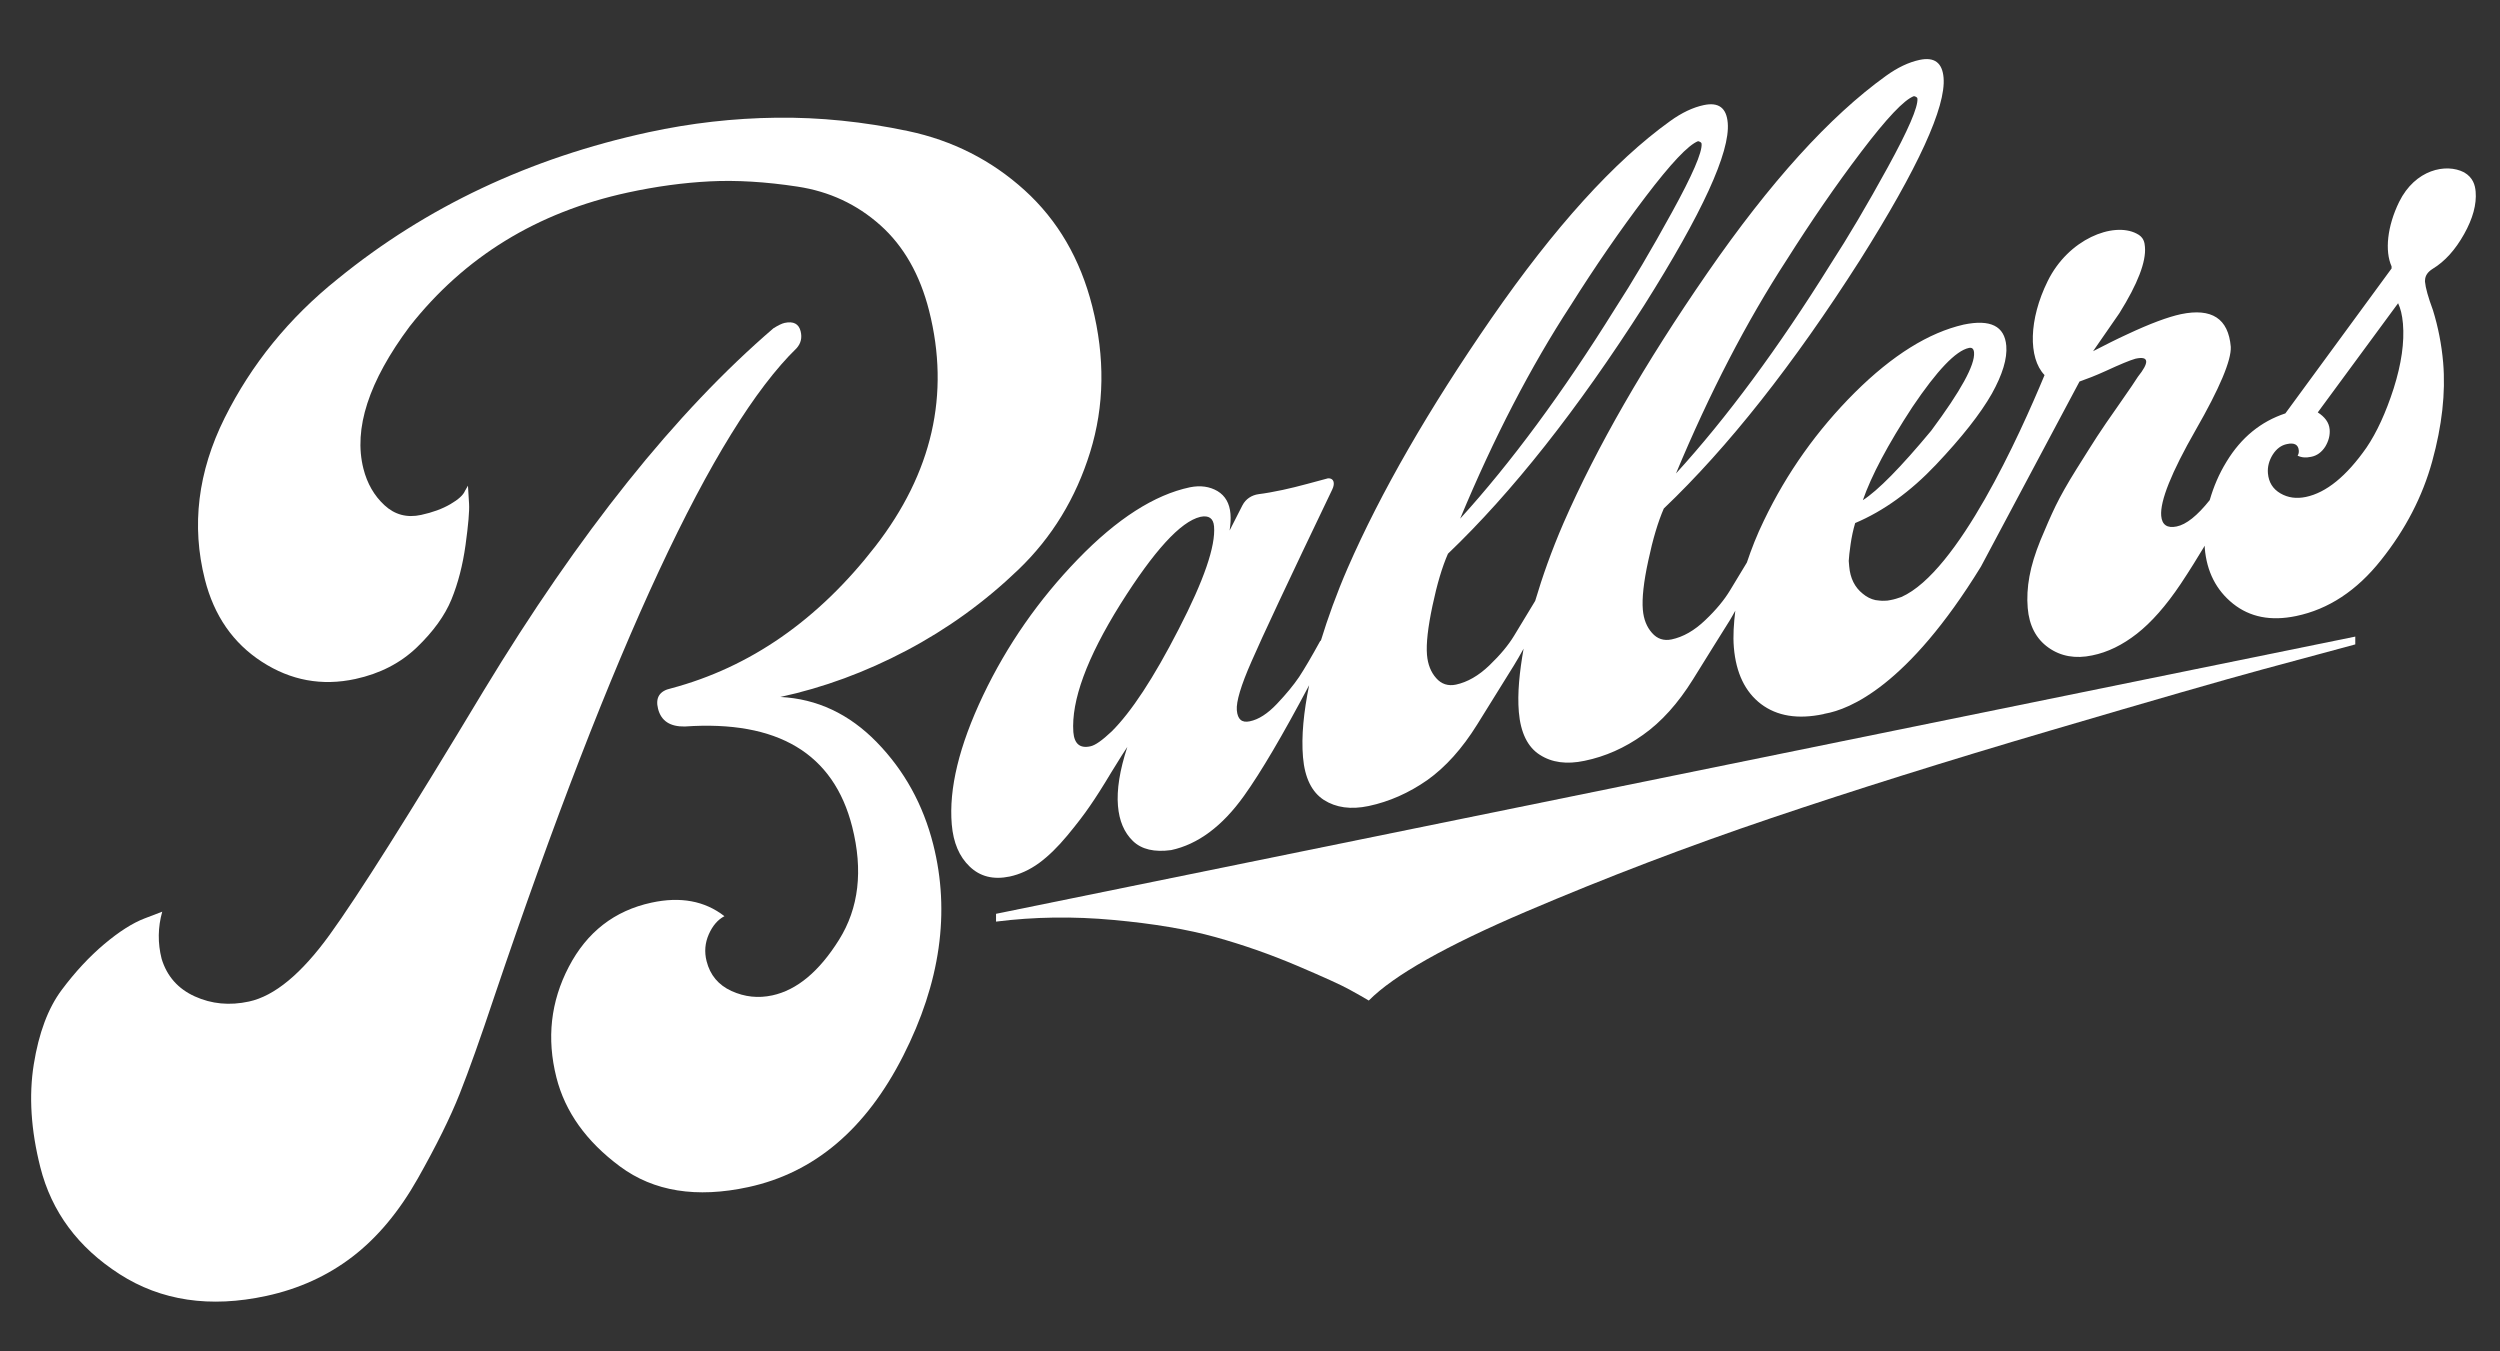
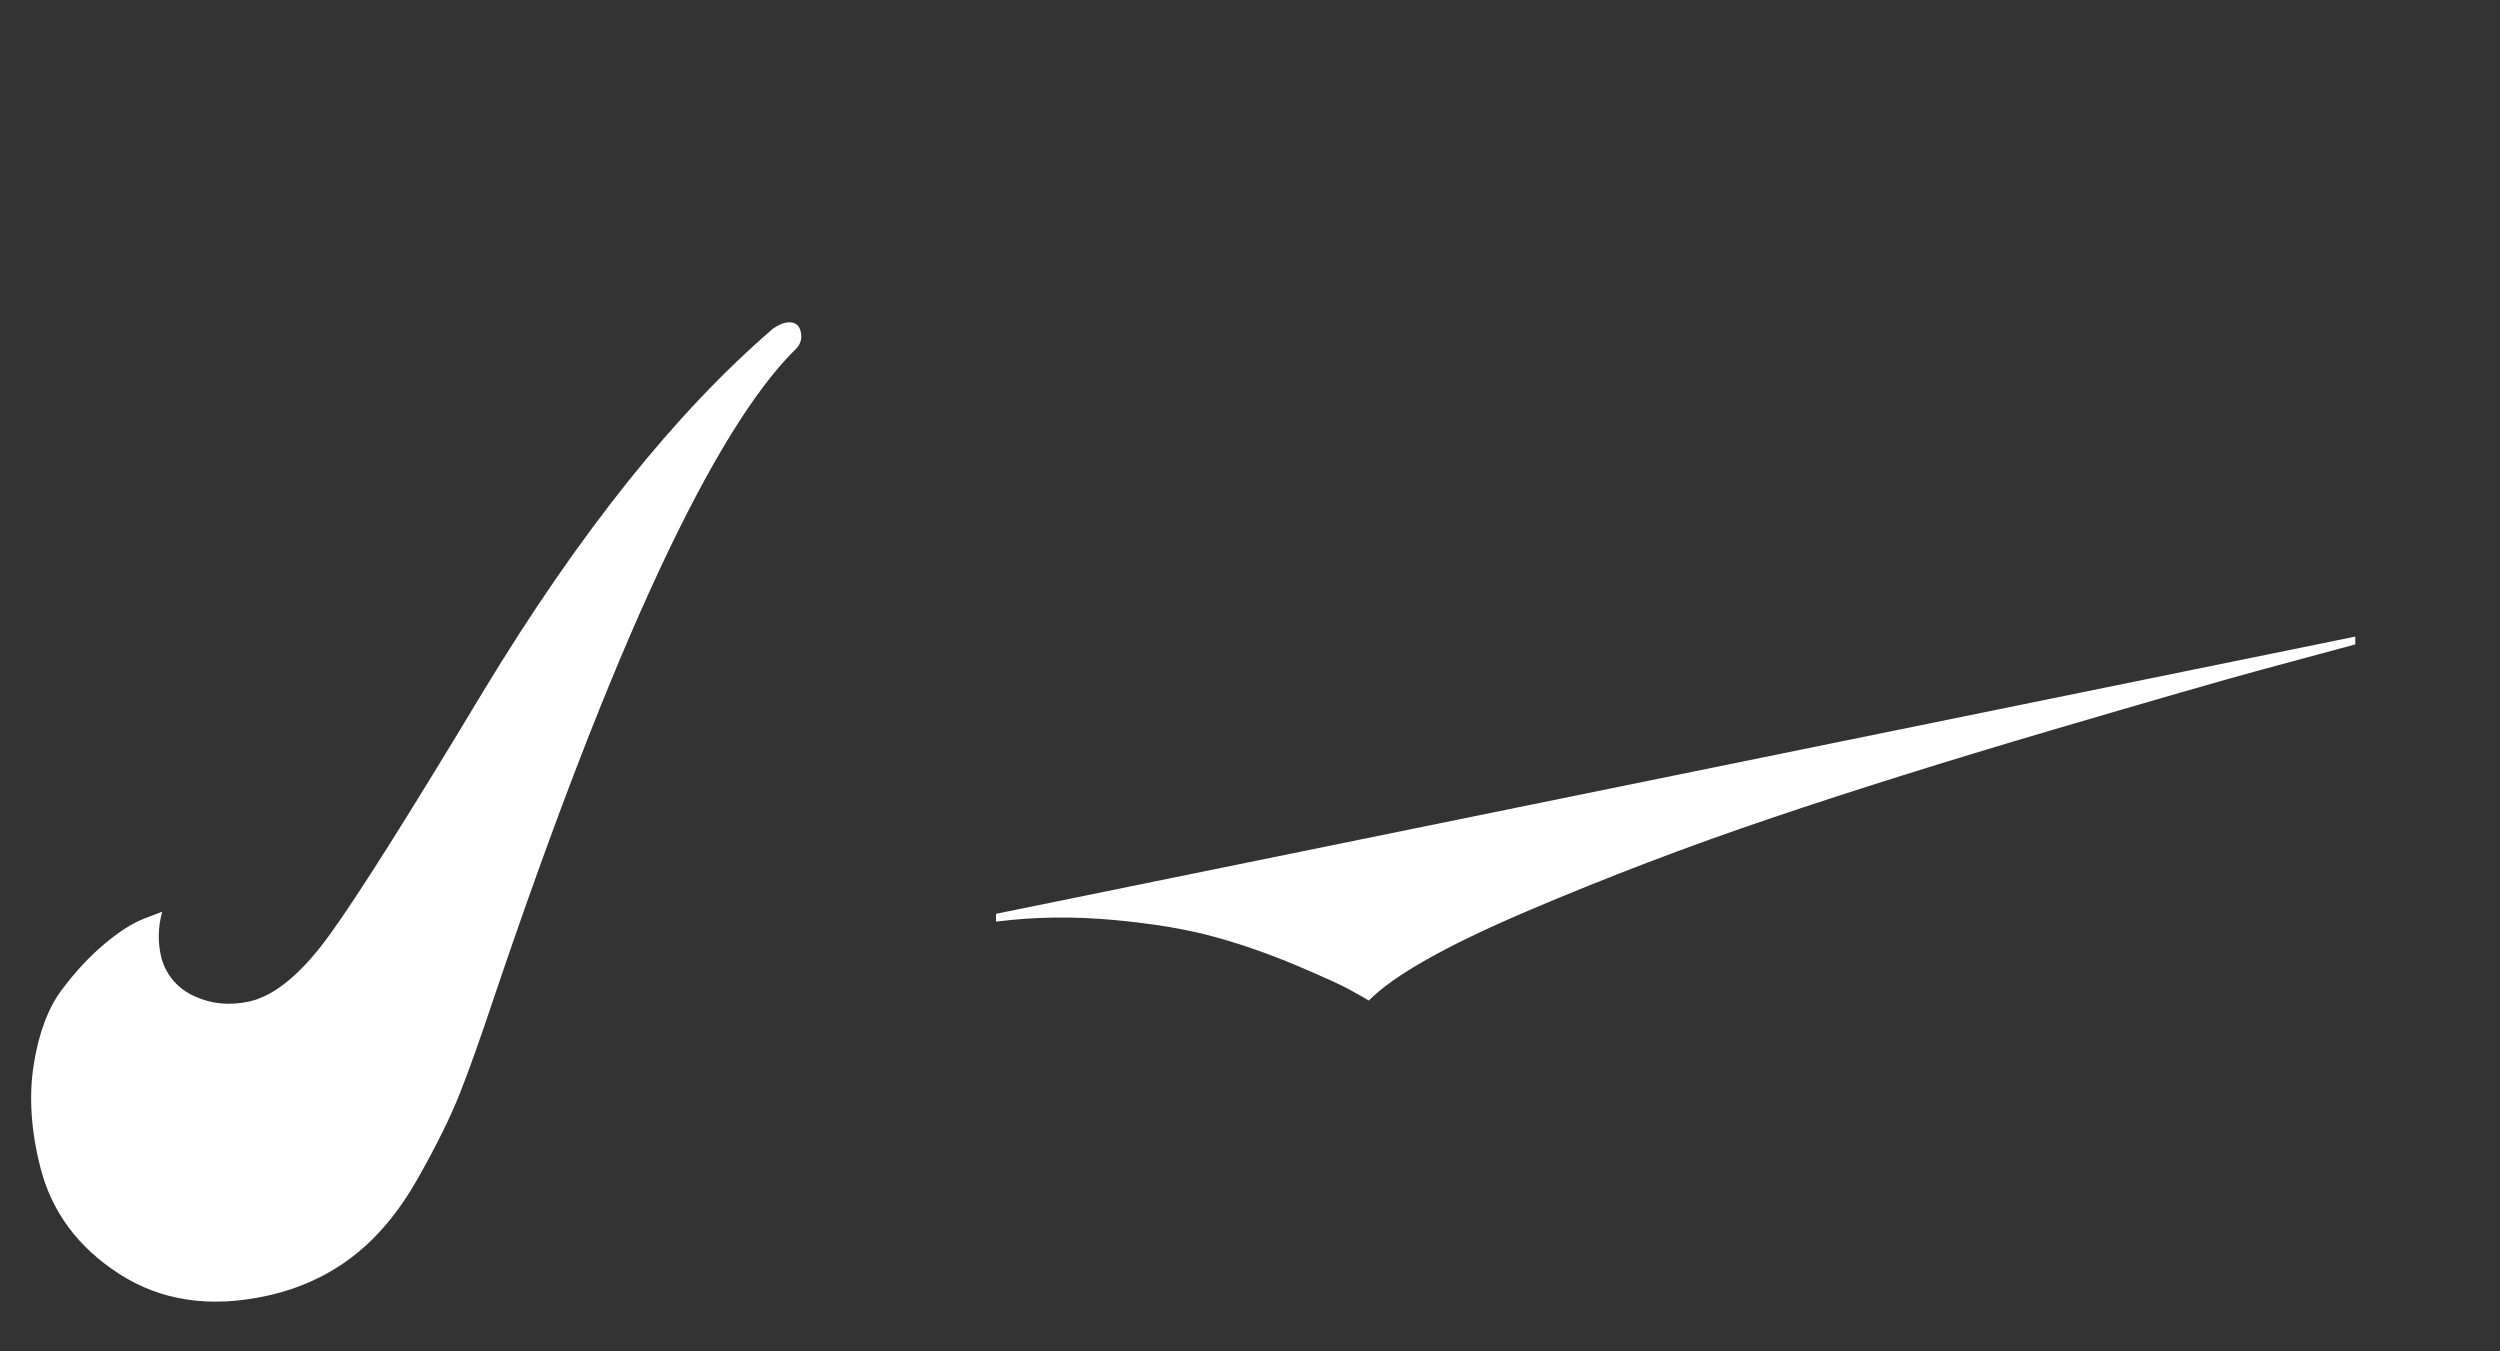
<svg xmlns="http://www.w3.org/2000/svg" xmlns:ns1="http://www.inkscape.org/namespaces/inkscape" xmlns:ns2="http://sodipodi.sourceforge.net/DTD/sodipodi-0.dtd" width="74mm" height="40mm" viewBox="0 0 74 40" version="1.1" id="svg1" ns1:version="1.3 (0e150ed6c4, 2023-07-21)" ns2:docname="Balles Logo Blanco.svg" ns1:export-filename="Balles Logo.png" ns1:export-xdpi="171.62163" ns1:export-ydpi="171.62163">
  <rect x="0" y="0" width="74" height="40" fill="#333333" stroke="none" />
  <defs id="defs1">
    <clipPath id="clipPath11">
-       <path d="M 0,345.191 H 361.142 V 0 H 0 Z" transform="translate(-142.301,-284.625)" id="path11" />
+       <path d="M 0,345.191 H 361.142 V 0 Z" transform="translate(-142.301,-284.625)" id="path11" />
    </clipPath>
    <clipPath id="clipPath13">
-       <path d="M 0,345.191 H 361.142 V 0 H 0 Z" transform="translate(-149.017,-251.623)" id="path13" />
-     </clipPath>
+       </clipPath>
    <clipPath id="clipPath15">
      <path d="M 0,345.191 H 361.142 V 0 H 0 Z" transform="translate(-276.101,-281.272)" id="path15" />
    </clipPath>
    <clipPath id="clipPath17">
      <path d="M 0,345.191 H 361.142 V 0 H 0 Z" transform="translate(-159.011,-236.591)" id="path17" />
    </clipPath>
    <clipPath id="clipPath3">
      <path d="M 0,345.191 H 361.142 V 0 H 0 Z" transform="translate(-143.509,-118.29)" id="path3" />
    </clipPath>
    <clipPath id="clipPath5">
-       <path d="M 0,345.191 H 361.142 V 0 H 0 Z" transform="translate(-150.224,-85.288)" id="path5" />
-     </clipPath>
+       </clipPath>
    <clipPath id="clipPath7">
      <path d="M 0,345.191 H 361.142 V 0 H 0 Z" transform="translate(-277.309,-114.937)" id="path7" />
    </clipPath>
    <clipPath id="clipPath9">
      <path d="M 0,345.191 H 361.142 V 0 H 0 Z" transform="translate(-160.219,-70.256)" id="path9" />
    </clipPath>
  </defs>
  <g ns1:label="Capa 1" ns1:groupmode="layer" id="layer1" transform="translate(-118.269,-112.448)">
    <g id="g17" transform="matrix(0.265,0,0,0.265,91.141,42.584)">
      <path id="path2" d="M 0,0 C 0.364,0.406 0.477,0.882 0.339,1.427 0.182,2.05 -0.267,2.281 -1.003,2.122 -1.224,2.074 -1.536,1.923 -1.939,1.672 c -8.18,-7.025 -16.273,-17.149 -24.283,-30.371 -6.241,-10.378 -10.544,-17.197 -12.908,-20.457 -2.364,-3.264 -4.615,-5.123 -6.753,-5.587 -1.623,-0.352 -3.137,-0.209 -4.542,0.43 -1.406,0.637 -2.333,1.688 -2.78,3.149 -0.335,1.323 -0.317,2.639 0.051,3.951 l -1.489,-0.57 c -0.994,-0.381 -2.115,-1.095 -3.366,-2.144 -1.25,-1.052 -2.443,-2.335 -3.575,-3.851 -1.133,-1.519 -1.911,-3.595 -2.334,-6.229 -0.423,-2.636 -0.238,-5.51 0.548,-8.619 0.945,-3.734 3.158,-6.721 6.641,-8.959 3.483,-2.238 7.584,-2.848 12.303,-1.825 2.727,0.591 5.133,1.688 7.218,3.289 2.083,1.599 3.903,3.779 5.462,6.537 1.557,2.757 2.729,5.124 3.512,7.099 0.784,1.975 1.75,4.687 2.9,8.137 C -15.37,-24.869 -6.924,-6.753 0,0" style="fill:#ffffff;fill-opacity:1;fill-rule:nonzero;stroke:none" transform="matrix(1.333,0,0,-1.333,191.345,302.535)" clip-path="url(#clipPath3)" />
      <path id="path4" d="m 0,0 c -2.312,2.37 -5.003,3.633 -8.075,3.788 3.612,0.783 7.134,2.079 10.566,3.89 3.43,1.809 6.554,4.067 9.37,6.771 2.816,2.701 4.824,5.986 6.023,9.858 1.198,3.868 1.257,7.942 0.175,12.22 -1.004,3.968 -2.894,7.208 -5.668,9.724 -2.777,2.515 -6.033,4.168 -9.771,4.957 -3.739,0.79 -7.41,1.162 -11.016,1.119 -3.606,-0.043 -7.177,-0.449 -10.717,-1.216 -9.954,-2.158 -18.64,-6.257 -26.055,-12.295 -4.074,-3.263 -7.233,-7.149 -9.477,-11.653 -2.242,-4.509 -2.794,-9.017 -1.653,-13.526 0.768,-3.034 2.359,-5.335 4.779,-6.902 2.418,-1.568 5.028,-2.048 7.831,-1.441 2.063,0.448 3.784,1.333 5.161,2.658 1.375,1.323 2.339,2.662 2.893,4.011 0.552,1.352 0.945,2.872 1.179,4.564 0.232,1.69 0.332,2.84 0.295,3.447 -0.037,0.607 -0.068,1.112 -0.093,1.519 l -0.243,-0.423 c -0.143,-0.358 -0.554,-0.735 -1.232,-1.128 -0.678,-0.394 -1.497,-0.694 -2.454,-0.901 -1.181,-0.256 -2.203,0.015 -3.064,0.812 -0.864,0.797 -1.451,1.817 -1.767,3.063 -0.845,3.342 0.443,7.314 3.87,11.914 4.59,5.835 10.682,9.578 18.276,11.224 2.359,0.512 4.651,0.824 6.879,0.938 2.226,0.113 4.675,-0.033 7.344,-0.439 2.67,-0.404 4.984,-1.483 6.943,-3.232 1.959,-1.749 3.322,-4.141 4.09,-7.173 1.77,-7 0.265,-13.582 -4.513,-19.746 C -4.905,10.238 -10.609,6.271 -17.239,4.507 -18.199,4.299 -18.56,3.73 -18.324,2.796 c 0.257,-1.013 1.003,-1.505 2.242,-1.483 7.796,0.54 12.472,-2.262 14.026,-8.404 0.924,-3.656 0.557,-6.814 -1.105,-9.47 -1.661,-2.657 -3.525,-4.209 -5.588,-4.656 -1.181,-0.256 -2.319,-0.134 -3.418,0.366 -1.1,0.501 -1.796,1.333 -2.091,2.501 -0.196,0.775 -0.135,1.527 0.188,2.256 0.322,0.724 0.758,1.228 1.309,1.513 -1.649,1.284 -3.687,1.662 -6.12,1.134 -3.097,-0.671 -5.405,-2.464 -6.923,-5.377 -1.52,-2.913 -1.865,-6.003 -1.038,-9.27 0.728,-2.879 2.503,-5.363 5.328,-7.458 2.823,-2.096 6.41,-2.672 10.761,-1.728 5.53,1.199 9.854,4.862 12.968,10.996 3.116,6.13 3.955,12.035 2.519,17.712 C 3.889,-5.228 2.309,-2.37 0,0" style="fill:#ffffff;fill-opacity:1;fill-rule:nonzero;stroke:none" transform="matrix(1.333,0,0,-1.333,200.299,346.537)" clip-path="url(#clipPath5)" />
-       <path id="path6" d="m 0,0 c -0.66,-2.051 -1.423,-3.706 -2.286,-4.978 -1.671,-2.393 -3.373,-3.774 -5.079,-4.13 -0.793,-0.164 -1.499,-0.068 -2.132,0.301 -0.633,0.369 -0.981,0.93 -1.045,1.682 -0.045,0.533 0.089,1.053 0.401,1.559 0.314,0.492 0.713,0.793 1.197,0.889 0.617,0.137 0.948,-0.055 0.989,-0.533 0.016,-0.192 -0.027,-0.329 -0.1,-0.438 0.328,-0.164 0.7,-0.191 1.143,-0.096 0.484,0.096 0.87,0.383 1.173,0.848 0.287,0.479 0.411,0.957 0.369,1.45 -0.049,0.588 -0.417,1.053 -0.995,1.422 L 0.367,7.125 C 0.567,6.701 0.709,6.154 0.772,5.415 0.904,3.857 0.647,2.051 0,0 m -101.813,-20.185 c -2.101,-4.103 -3.979,-6.947 -5.619,-8.575 -0.798,-0.752 -1.379,-1.162 -1.782,-1.244 -0.873,-0.192 -1.344,0.205 -1.427,1.19 -0.183,2.639 1.128,6.208 3.934,10.708 2.819,4.485 5.046,6.933 6.708,7.33 0.712,0.15 1.091,-0.123 1.148,-0.794 0.14,-1.654 -0.847,-4.526 -2.962,-8.615 m 32.847,27.132 c 2.049,3.255 4.131,6.277 6.259,9.081 2.129,2.803 3.597,4.362 4.418,4.677 0.196,-0.055 0.284,-0.123 0.292,-0.219 0.06,-0.711 -0.775,-2.639 -2.493,-5.758 -1.718,-3.131 -3.309,-5.825 -4.772,-8.082 -4.394,-7.056 -8.725,-12.909 -12.966,-17.573 2.818,6.77 5.909,12.732 9.262,17.874 m 18.086,3.788 c 2.05,3.241 4.131,6.277 6.26,9.081 2.128,2.803 3.596,4.362 4.418,4.663 0.182,-0.041 0.284,-0.123 0.291,-0.205 0.06,-0.711 -0.774,-2.639 -2.492,-5.771 -1.718,-3.132 -3.308,-5.826 -4.772,-8.082 -4.393,-7.057 -8.725,-12.91 -12.967,-17.56 2.819,6.756 5.911,12.719 9.262,17.874 m 10.547,-12.308 c 2.066,3.064 3.635,4.718 4.737,4.951 0.268,0.055 0.403,-0.082 0.429,-0.383 0.088,-1.039 -1.109,-3.214 -3.589,-6.551 -2.556,-3.077 -4.471,-5.019 -5.729,-5.825 0.715,2.051 2.094,4.663 4.152,7.808 M 5.893,18.093 c -1.502,0.779 -4.096,0.246 -5.439,-2.476 -1.002,-2.051 -1.21,-4.116 -0.636,-5.401 l 0.001,-0.014 c 0.005,-0.055 -0.004,-0.109 0.001,-0.164 l -8.9,-12.144 c -2.062,-0.684 -3.699,-2.024 -4.923,-4.034 -0.649,-1.053 -1.092,-2.12 -1.41,-3.214 10e-4,-0.014 -0.012,-0.014 -0.011,-0.027 -1.039,-1.3 -1.961,-2.038 -2.768,-2.202 -0.792,-0.164 -1.228,0.137 -1.292,0.889 -0.105,1.244 0.854,3.637 2.879,7.179 2.026,3.529 3.004,5.867 2.95,6.989 -0.201,2.365 -1.59,3.268 -4.171,2.735 -1.088,-0.233 -2.599,-0.794 -4.519,-1.696 -0.869,-0.397 -1.813,-0.875 -2.849,-1.409 l 2.206,3.187 c 1.529,2.448 2.247,4.308 2.141,5.552 -0.03,0.356 -0.083,0.821 -0.71,1.121 -1.945,0.999 -5.706,-0.451 -7.443,-3.993 -1.576,-3.186 -1.644,-6.427 -0.264,-7.863 l 10e-4,-0.014 c -2.067,-4.978 -7.246,-16.479 -11.991,-18.585 -0.305,-0.109 -0.612,-0.205 -0.921,-0.26 -0.161,-0.041 -0.324,-0.055 -0.488,-0.055 -0.137,0 -0.286,-0.013 -0.439,0.014 -0.124,0.014 -0.207,0.028 -0.332,0.041 -0.376,0.082 -0.733,0.26 -1.057,0.533 -0.674,0.534 -1.053,1.3 -1.137,2.284 l -0.039,0.465 c 0.014,0.315 0.069,0.793 0.155,1.395 0.086,0.602 0.213,1.204 0.383,1.778 2.363,0.998 4.632,2.626 6.778,4.896 2.146,2.27 3.715,4.253 4.679,5.949 0.89,1.6 1.296,2.94 1.206,4.007 -0.14,1.654 -1.325,2.242 -3.57,1.777 -2.924,-0.67 -5.964,-2.557 -9.118,-5.689 -3.152,-3.145 -5.694,-6.714 -7.624,-10.735 -0.594,-1.217 -1.043,-2.379 -1.425,-3.514 -0.553,-0.903 -1.031,-1.71 -1.415,-2.339 -0.48,-0.793 -1.162,-1.627 -2.073,-2.489 -0.911,-0.875 -1.85,-1.408 -2.818,-1.614 -0.658,-0.136 -1.207,0.041 -1.646,0.547 -0.438,0.493 -0.698,1.135 -0.766,1.942 -0.08,0.944 0.064,2.311 0.458,4.117 0.38,1.805 0.818,3.254 1.299,4.362 5.365,5.115 10.849,12.048 16.438,20.814 4.883,7.741 7.213,12.842 7.005,15.289 -0.105,1.245 -0.763,1.751 -1.999,1.491 -0.914,-0.191 -1.861,-0.643 -2.827,-1.34 -4.718,-3.392 -9.708,-8.903 -14.97,-16.52 -5.262,-7.617 -9.279,-14.606 -12.051,-20.951 -1.017,-2.352 -1.767,-4.486 -2.373,-6.523 -0.709,-1.163 -1.295,-2.147 -1.764,-2.913 -0.48,-0.793 -1.162,-1.614 -2.073,-2.489 -0.91,-0.875 -1.85,-1.409 -2.803,-1.614 -0.659,-0.137 -1.221,0.041 -1.66,0.547 -0.439,0.493 -0.699,1.149 -0.767,1.942 -0.079,0.944 0.078,2.311 0.459,4.117 0.38,1.805 0.817,3.268 1.298,4.362 5.364,5.128 10.849,12.062 16.439,20.814 4.882,7.741 7.213,12.841 7.005,15.289 -0.106,1.259 -0.764,1.751 -2,1.491 -0.913,-0.191 -1.86,-0.643 -2.826,-1.34 -4.718,-3.392 -9.694,-8.903 -14.97,-16.52 -5.263,-7.618 -9.28,-14.592 -12.052,-20.937 -0.95,-2.188 -1.657,-4.171 -2.247,-6.086 h -0.041 c -0.734,-1.34 -1.332,-2.352 -1.78,-3.036 -0.462,-0.684 -1.082,-1.436 -1.86,-2.257 -0.779,-0.82 -1.53,-1.312 -2.283,-1.463 -0.659,-0.137 -1.012,0.164 -1.077,0.93 -0.061,0.711 0.343,2.079 1.238,4.103 0.835,1.928 3.082,6.728 6.754,14.386 0,0 -0.054,-0.111 0,0 0.265,0.543 0.131,0.973 -0.353,0.944 -0.803,-0.208 -2.552,-0.711 -3.788,-0.971 -0.779,-0.164 -1.453,-0.287 -2.021,-0.355 -0.595,-0.082 -1.087,-0.411 -1.357,-0.93 l -1.079,-2.12 c 0.08,0.506 0.109,0.971 0.072,1.409 -0.073,0.861 -0.428,1.504 -1.091,1.9 -0.662,0.383 -1.423,0.493 -2.31,0.315 -2.969,-0.629 -6.109,-2.639 -9.391,-6.031 -3.281,-3.392 -5.927,-7.193 -7.936,-11.405 -2.008,-4.226 -2.879,-7.823 -2.625,-10.818 0.129,-1.518 0.625,-2.694 1.502,-3.528 0.864,-0.834 1.983,-1.121 3.353,-0.834 0.833,0.178 1.65,0.547 2.449,1.121 0.798,0.588 1.581,1.354 2.375,2.311 0.794,0.958 1.422,1.778 1.896,2.476 0.476,0.683 1.079,1.627 1.798,2.83 0.733,1.19 1.179,1.901 1.338,2.12 -0.641,-1.955 -0.898,-3.596 -0.785,-4.937 0.107,-1.258 0.517,-2.229 1.248,-2.94 0.73,-0.711 1.804,-0.957 3.21,-0.766 2.23,0.479 4.276,1.983 6.11,4.554 1.418,1.983 3.235,5.074 5.451,9.259 -0.453,-2.23 -0.664,-4.267 -0.514,-6.031 0.147,-1.737 0.74,-2.927 1.753,-3.583 1.012,-0.643 2.258,-0.821 3.749,-0.506 1.733,0.369 3.367,1.094 4.917,2.174 1.534,1.094 2.921,2.639 4.173,4.65 1.252,2.01 2.274,3.665 3.093,4.978 0.24,0.396 0.515,0.861 0.799,1.381 -0.341,-1.942 -0.531,-3.734 -0.398,-5.306 0.147,-1.737 0.742,-2.94 1.753,-3.583 1.013,-0.657 2.258,-0.821 3.749,-0.506 1.734,0.355 3.369,1.08 4.903,2.174 1.549,1.094 2.936,2.64 4.188,4.65 1.252,2.01 2.274,3.665 3.094,4.964 0.144,0.233 0.297,0.52 0.452,0.793 -0.128,-1.066 -0.204,-2.106 -0.121,-3.09 0.181,-2.134 0.944,-3.72 2.275,-4.732 1.343,-1.012 3.077,-1.299 5.227,-0.848 0.054,0.014 0.106,0.041 0.147,0.041 2.021,0.356 6.89,2.284 13.055,12.322 l 8.259,15.508 c 0.624,0.219 1.34,0.492 2.209,0.889 1.184,0.547 2.003,0.888 2.484,1.025 0.577,0.123 0.87,0.055 0.894,-0.219 0.022,-0.259 -0.215,-0.697 -0.697,-1.299 -0.156,-0.26 -0.667,-1.012 -1.545,-2.27 -0.879,-1.244 -1.499,-2.161 -1.874,-2.735 -0.374,-0.588 -0.954,-1.491 -1.712,-2.708 -0.771,-1.231 -1.353,-2.27 -1.761,-3.104 -0.396,-0.821 -0.82,-1.792 -1.274,-2.886 -0.441,-1.094 -0.753,-2.092 -0.92,-3.022 -0.168,-0.916 -0.216,-1.805 -0.144,-2.653 0.124,-1.463 0.696,-2.571 1.73,-3.309 1.033,-0.739 2.269,-0.958 3.679,-0.657 1.291,0.26 2.538,0.875 3.744,1.819 1.205,0.944 2.429,2.325 3.667,4.171 0.764,1.149 1.413,2.202 2.013,3.2 0.005,-0.068 -0.002,-0.137 0.003,-0.205 0.167,-1.969 0.955,-3.515 2.364,-4.65 1.422,-1.135 3.174,-1.477 5.284,-1.039 2.715,0.561 5.098,2.133 7.124,4.691 2.04,2.557 3.475,5.319 4.29,8.287 0.815,2.968 1.129,5.716 0.914,8.26 C 4.011,3.665 3.723,5.128 3.289,6.537 2.882,7.631 2.664,8.424 2.622,8.916 2.619,8.957 2.614,9.012 2.624,9.053 c 0.009,0.383 0.228,0.698 0.644,0.957 1.015,0.616 1.89,1.587 2.626,2.9 0.737,1.313 1.06,2.502 0.97,3.569 -0.046,0.533 -0.209,1.176 -0.971,1.614" style="fill:#ffffff;fill-opacity:1;fill-rule:nonzero;stroke:none" transform="matrix(1.333,0,0,-1.333,369.745,307.005)" clip-path="url(#clipPath7)" />
      <path id="path8" d="m 0,0 v 0.654 l 113.897,23.229 v -0.654 c -1.938,-0.519 -4.529,-1.218 -7.773,-2.098 -3.245,-0.88 -9.177,-2.587 -17.796,-5.125 C 79.708,13.47 71.912,11.024 64.938,8.667 57.965,6.311 51.124,3.701 44.419,0.839 37.711,-2.025 33.316,-4.508 31.234,-6.614 c -0.388,0.233 -0.933,0.543 -1.634,0.928 -0.702,0.386 -2.168,1.052 -4.394,1.999 -2.229,0.946 -4.504,1.743 -6.829,2.391 C 16.053,-0.65 13.208,-0.169 9.843,0.139 6.476,0.45 3.196,0.404 0,0" style="fill:#ffffff;fill-opacity:1;fill-rule:nonzero;stroke:none" transform="matrix(1.333,0,0,-1.333,213.625,366.58)" clip-path="url(#clipPath9)" />
    </g>
  </g>
</svg>